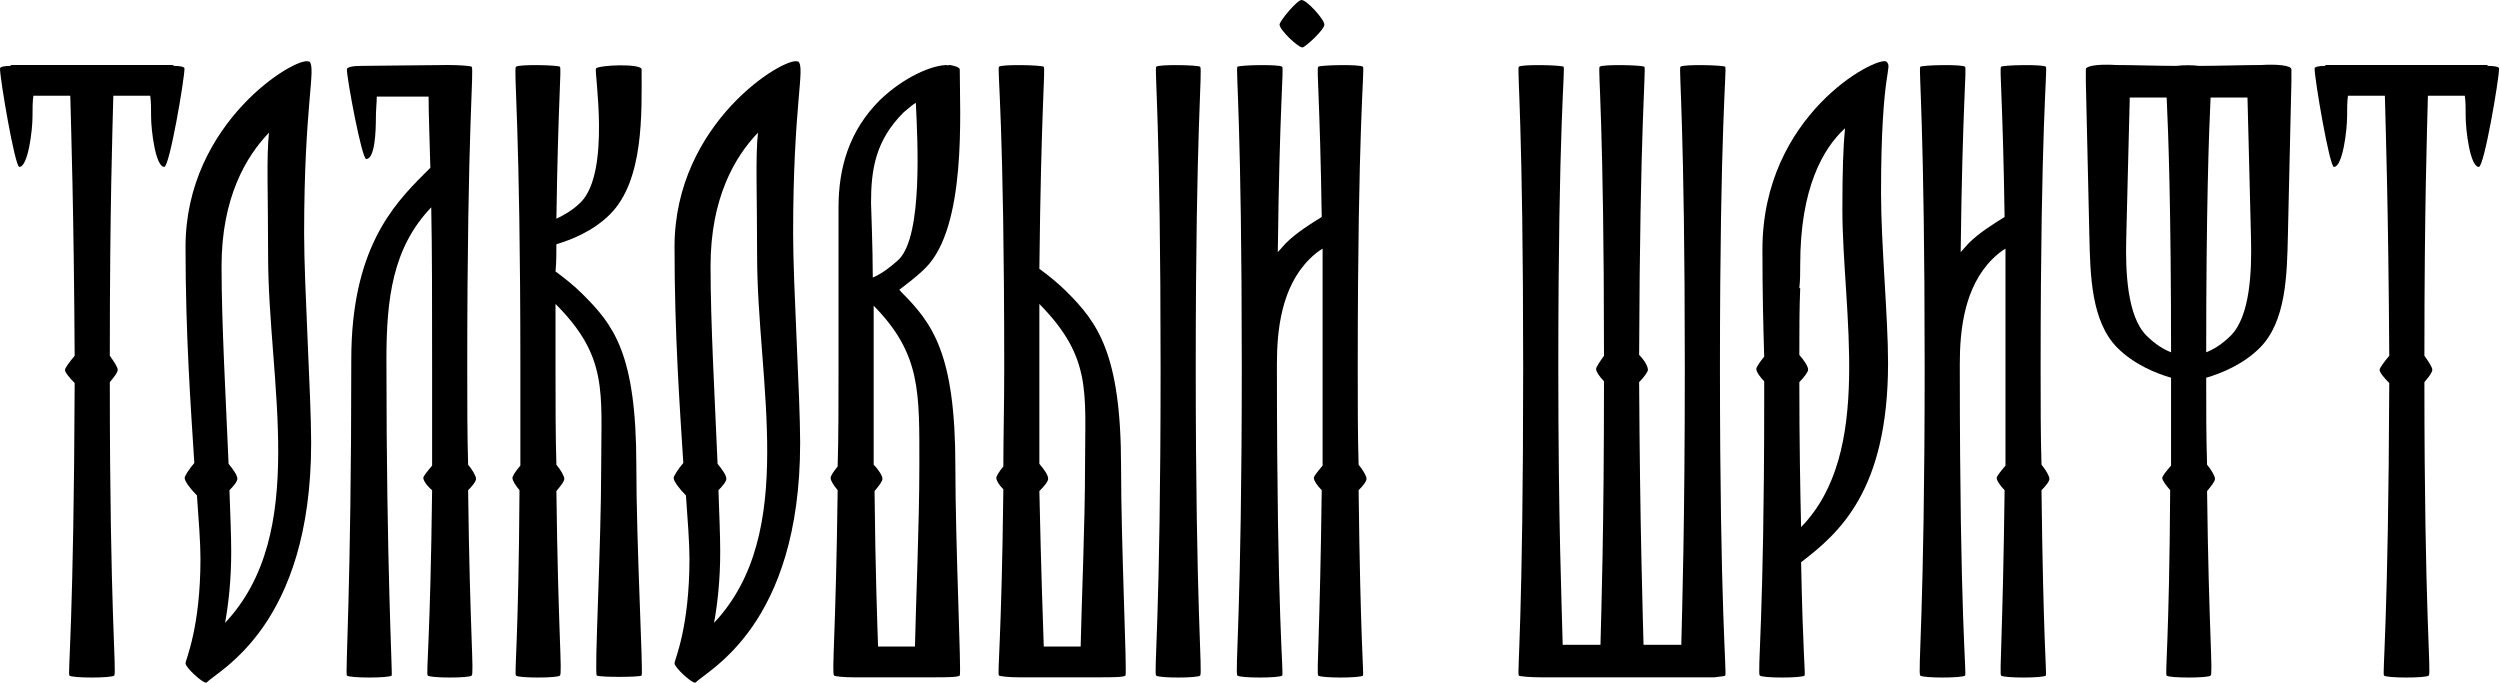
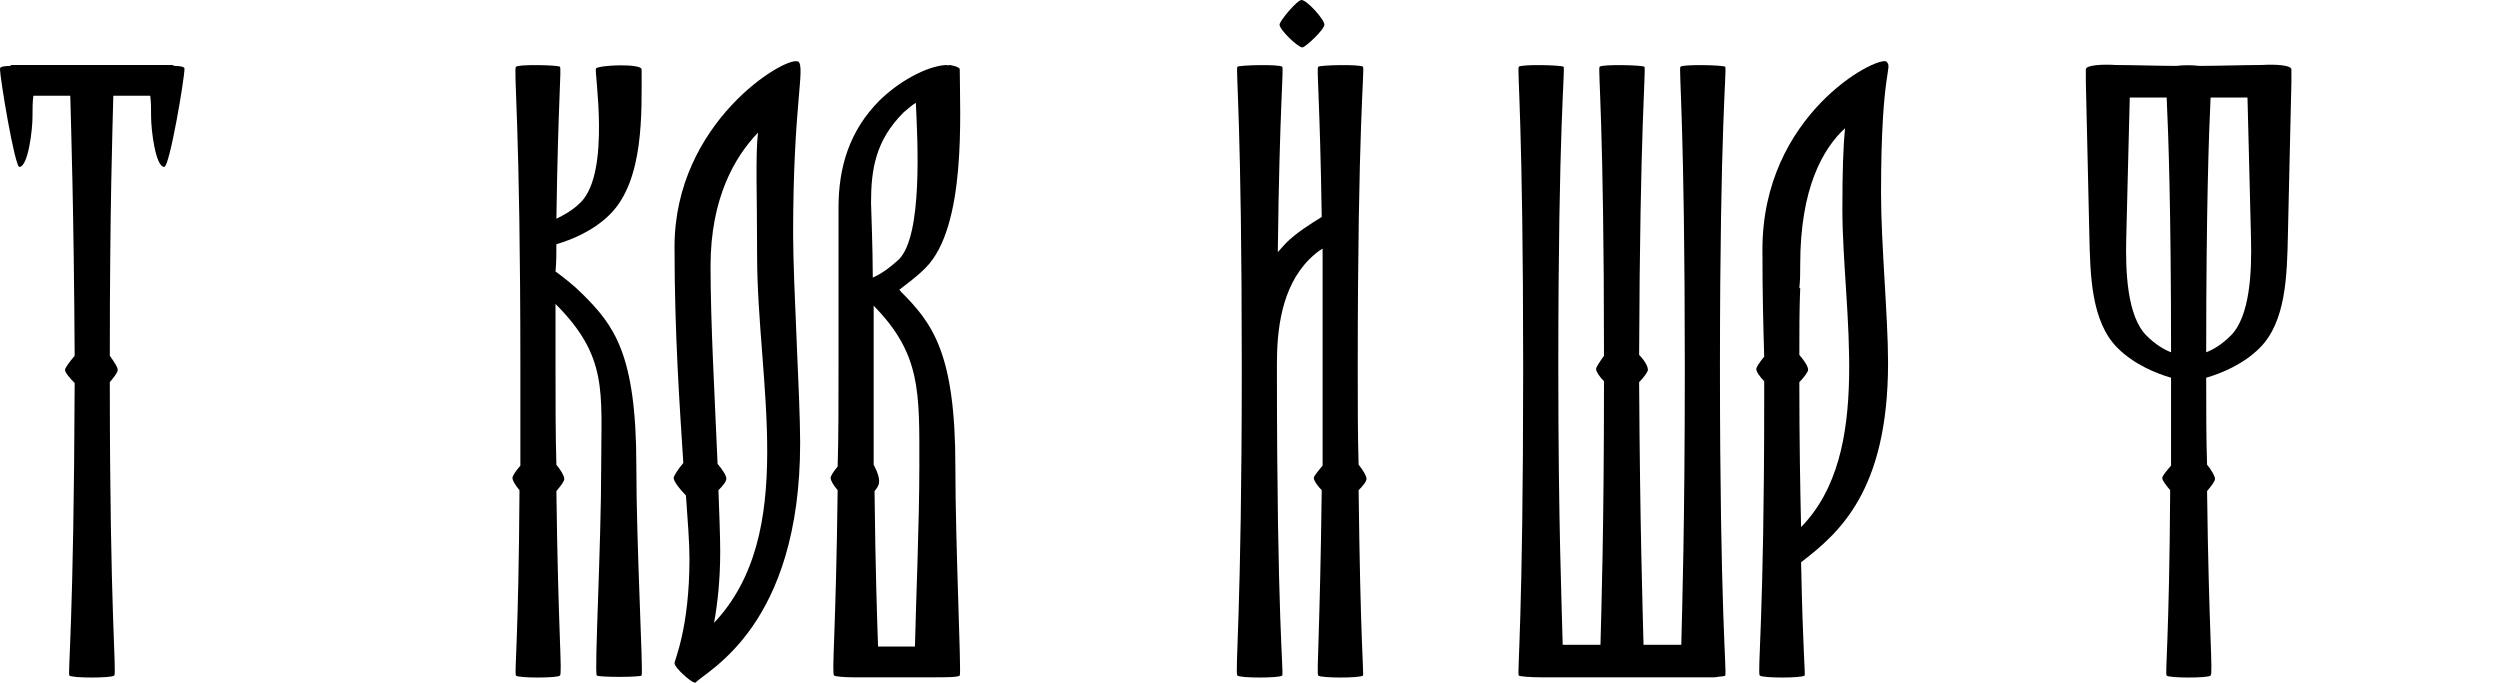
<svg xmlns="http://www.w3.org/2000/svg" width="597" height="163" viewBox="0 0 597 163" fill="none">
  <path d="M41.537 15.734C43.005 15.734 44.054 15.943 44.054 16.363C44.054 18.88 40.488 39.858 39.229 39.858C37.131 39.858 36.082 31.048 36.082 27.901C36.082 26.013 36.082 24.335 35.873 22.866C33.145 22.866 29.999 22.866 27.062 22.866C26.852 31.467 26.223 49.508 26.223 84.961C27.272 86.43 28.111 87.689 28.111 88.318C28.111 88.947 27.272 89.996 26.223 91.255C26.223 146.847 27.901 160.692 27.272 161.322C26.642 161.951 17.202 161.951 16.573 161.322C16.153 160.902 17.622 148.945 17.831 91.465C16.573 90.206 15.524 88.947 15.524 88.318C15.524 87.898 16.573 86.43 17.831 84.961C17.622 49.508 16.992 31.467 16.782 22.866C13.846 22.866 10.699 22.866 7.972 22.866C7.762 24.335 7.762 26.013 7.762 27.901C7.762 31.048 6.713 39.858 4.615 39.858C3.566 39.858 0 18.88 0 16.363C0 15.943 1.049 15.734 2.517 15.734C2.517 15.524 2.727 15.524 2.727 15.524C5.035 15.524 16.992 15.524 21.608 15.524C21.817 15.524 22.027 15.524 22.447 15.524C26.852 15.524 38.809 15.524 41.117 15.524C41.327 15.524 41.327 15.524 41.537 15.734Z" fill="black" />
-   <path d="M73.884 14.685C75.562 16.363 72.625 24.964 72.625 55.802C72.625 68.179 74.303 94.821 74.303 105.73C74.303 149.574 52.067 160.063 49.34 163C49.13 163 49.13 163 49.13 163C48.291 163 44.305 159.434 44.305 158.385C44.305 157.546 47.871 149.994 47.871 133.421C47.871 129.435 47.452 124.4 47.032 118.317C45.563 116.848 44.095 114.96 44.095 114.121C44.095 113.701 45.144 112.023 46.403 110.555C45.563 97.338 44.305 79.927 44.305 58.949C44.305 29.16 70.737 13.426 73.674 14.685C73.884 14.685 73.884 14.685 73.884 14.685ZM53.745 148.735C73.884 127.337 64.024 91.255 64.024 61.046C64.024 46.362 63.605 37.341 64.234 31.677C58.78 37.341 52.906 47.201 52.906 63.564C52.906 77.409 53.955 95.66 54.584 110.764C55.633 112.023 56.682 113.492 56.682 114.331C56.682 114.96 55.843 116.009 54.794 117.058C55.004 122.932 55.213 128.176 55.213 131.743C55.213 138.456 54.584 144.12 53.745 148.735Z" fill="black" />
-   <path d="M113.677 114.331C113.677 114.96 112.838 116.009 111.789 117.058C112.208 151.252 113.257 160.902 112.628 161.322C112.208 161.951 102.768 161.951 102.139 161.322C101.719 160.902 102.768 152.721 103.188 117.058C101.929 116.009 101.09 114.75 101.09 114.121C101.09 113.701 102.139 112.443 103.188 111.184C103.188 104.261 103.188 96.499 103.188 87.898C103.188 71.955 103.188 59.368 102.978 49.508C93.748 59.158 92.279 71.326 92.279 85.8C92.279 135.519 93.748 160.902 93.538 161.322C92.909 161.951 83.468 161.951 82.839 161.322C82.419 160.902 83.888 140.973 83.888 85.8C83.888 59.788 93.748 49.089 101.09 41.746C101.719 41.117 102.139 40.698 102.768 40.068C102.558 32.306 102.349 26.852 102.349 23.076C98.573 23.076 93.538 23.076 89.972 23.076C89.972 24.544 89.762 26.223 89.762 28.111C89.762 31.257 89.552 37.97 87.454 37.97C86.405 37.97 82.839 18.88 82.839 16.573C82.839 15.943 84.517 15.734 86.405 15.734C88.713 15.734 103.817 15.524 106.964 15.524C109.691 15.524 112.418 15.734 112.628 15.943C113.257 16.573 111.579 29.369 111.579 87.689C111.579 96.499 111.579 104.051 111.789 110.974C112.838 112.233 113.677 113.701 113.677 114.331Z" fill="black" />
  <path d="M139.16 70.277C146.503 77.619 151.957 84.332 151.957 111.184C151.957 130.064 153.635 160.692 153.216 161.322C152.586 161.741 143.146 161.741 142.517 161.322C141.887 160.692 143.566 130.694 143.566 111.184C143.566 93.562 145.244 85.171 132.657 72.584C132.657 77.2 132.657 82.444 132.657 87.689C132.657 96.499 132.657 104.051 132.867 110.974C133.916 112.233 134.755 113.701 134.755 114.331C134.755 114.96 133.916 116.009 132.867 117.268C133.286 151.252 134.335 160.902 133.706 161.322C133.286 161.951 123.637 161.951 123.217 161.322C122.797 160.902 123.846 152.721 124.056 117.058C123.007 115.799 122.378 114.75 122.378 114.121C122.378 113.701 123.007 112.653 124.266 111.184C124.266 104.471 124.266 96.709 124.266 87.898C124.266 29.369 122.588 16.573 123.217 15.943C123.846 15.314 133.286 15.524 133.706 15.943C134.126 16.363 133.286 23.705 132.867 52.236C134.545 51.396 136.643 50.347 138.741 48.25C145.873 40.907 141.887 17.202 142.307 16.363C142.936 15.524 153.216 15.104 153.216 16.573C153.216 26.852 153.845 43.005 145.664 51.187C141.678 55.172 136.433 57.27 132.867 58.319C132.867 60.417 132.867 62.725 132.657 64.822C134.965 66.501 137.272 68.389 139.16 70.277Z" fill="black" />
  <path d="M190.657 14.685C192.335 16.363 189.398 24.964 189.398 55.802C189.398 68.179 191.076 94.821 191.076 105.73C191.076 149.574 168.839 160.063 166.112 163C165.903 163 165.903 163 165.903 163C165.063 163 161.078 159.434 161.078 158.385C161.078 157.546 164.644 149.994 164.644 133.421C164.644 129.435 164.224 124.4 163.805 118.317C162.336 116.848 160.868 114.96 160.868 114.121C160.868 113.701 161.917 112.023 163.175 110.555C162.336 97.338 161.078 79.927 161.078 58.949C161.078 29.16 187.51 13.426 190.447 14.685C190.657 14.685 190.657 14.685 190.657 14.685ZM170.518 148.735C190.657 127.337 180.797 91.255 180.797 61.046C180.797 46.362 180.377 37.341 181.007 31.677C175.552 37.341 169.679 47.201 169.679 63.564C169.679 77.409 170.727 95.66 171.357 110.764C172.406 112.023 173.455 113.492 173.455 114.331C173.455 114.96 172.616 116.009 171.567 117.058C171.776 122.932 171.986 128.176 171.986 131.743C171.986 138.456 171.357 144.12 170.518 148.735Z" fill="black" />
-   <path d="M215.136 69.647C222.688 77.2 228.142 84.332 228.142 111.394C228.142 130.064 229.61 160.902 229.191 161.322C228.771 161.741 225.834 161.741 223.107 161.741C218.702 161.741 207.793 161.741 204.437 161.741C204.227 161.741 204.017 161.741 203.807 161.741C201.5 161.741 199.402 161.532 199.192 161.322C198.563 160.902 199.612 151.252 200.031 117.058C198.982 115.799 198.353 114.75 198.353 114.121C198.353 113.701 198.982 112.653 200.031 111.394C200.241 104.471 200.241 96.499 200.241 87.689C200.241 80.766 200.241 74.472 200.241 68.808C200.241 65.242 200.241 51.396 200.241 49.508C200.241 40.068 202.758 31.257 210.101 23.915C215.765 18.461 222.478 15.524 226.254 15.524V15.734C226.464 15.524 226.464 15.524 226.674 15.524C227.093 15.524 229.191 15.943 229.191 16.573C229.191 26.852 230.869 54.124 221.009 63.983C218.912 66.081 216.604 67.759 214.716 69.228C214.926 69.228 214.926 69.438 215.136 69.647ZM219.541 111.184C219.541 93.562 219.961 84.542 208.632 73.004C208.632 77.619 208.632 82.444 208.632 87.898C208.632 96.499 208.632 104.051 208.632 110.974C209.891 112.233 210.73 113.701 210.73 114.331C210.73 114.96 209.891 116.009 208.842 117.268C209.052 136.777 209.471 148.106 209.681 154.399C212.618 154.399 215.765 154.399 218.492 154.399C218.702 144.329 219.541 125.03 219.541 111.184ZM215.765 26.852C209.052 33.565 208.003 40.488 208.003 48.459C208.003 49.089 208.423 59.368 208.423 66.291C209.891 65.662 211.989 64.403 214.716 61.886C220.38 56.012 219.121 33.565 218.702 24.544C217.653 25.174 216.814 26.013 215.765 26.852Z" fill="black" />
-   <path d="M285.542 87.689C285.542 146.218 287.22 160.692 286.591 161.322C286.171 161.951 276.521 161.951 276.102 161.322C275.472 160.902 277.15 148.315 277.15 87.898C277.15 29.369 275.682 16.573 276.102 15.943C276.731 15.314 286.171 15.524 286.591 15.943C287.22 16.573 285.542 29.369 285.542 87.689ZM254.704 69.647C262.046 76.99 267.71 84.332 267.71 111.394C267.71 130.064 269.179 160.902 268.759 161.322C268.34 161.741 265.403 161.741 262.676 161.741C258.27 161.741 247.152 161.741 244.005 161.741C244.005 161.741 244.005 161.741 243.795 161.741C243.585 161.741 243.586 161.741 243.376 161.741C241.068 161.741 238.97 161.532 238.551 161.322C238.131 160.902 239.18 152.721 239.6 116.848C238.551 115.799 237.921 114.75 237.921 114.121C237.921 113.701 238.551 112.653 239.6 111.394C239.6 104.471 239.809 96.709 239.809 87.898C239.809 29.369 238.131 16.573 238.551 15.943C239.18 15.314 248.62 15.524 249.25 15.943C249.669 16.363 248.62 25.803 248.201 64.193C250.508 65.871 252.816 67.759 254.704 69.647ZM259.109 111.184C259.109 93.562 260.788 85.381 248.201 72.584C248.201 77.2 248.201 82.234 248.201 87.689C248.201 96.29 248.201 104.051 248.201 110.764C249.459 112.233 250.299 113.492 250.299 114.331C250.299 114.96 249.459 116.009 248.201 117.268C248.62 136.568 249.04 148.106 249.25 154.399C252.187 154.399 255.333 154.399 258.06 154.399C258.27 144.329 259.109 125.03 259.109 111.184Z" fill="black" />
+   <path d="M215.136 69.647C222.688 77.2 228.142 84.332 228.142 111.394C228.142 130.064 229.61 160.902 229.191 161.322C228.771 161.741 225.834 161.741 223.107 161.741C218.702 161.741 207.793 161.741 204.437 161.741C204.227 161.741 204.017 161.741 203.807 161.741C201.5 161.741 199.402 161.532 199.192 161.322C198.563 160.902 199.612 151.252 200.031 117.058C198.982 115.799 198.353 114.75 198.353 114.121C198.353 113.701 198.982 112.653 200.031 111.394C200.241 104.471 200.241 96.499 200.241 87.689C200.241 80.766 200.241 74.472 200.241 68.808C200.241 65.242 200.241 51.396 200.241 49.508C200.241 40.068 202.758 31.257 210.101 23.915C215.765 18.461 222.478 15.524 226.254 15.524V15.734C226.464 15.524 226.464 15.524 226.674 15.524C227.093 15.524 229.191 15.943 229.191 16.573C229.191 26.852 230.869 54.124 221.009 63.983C218.912 66.081 216.604 67.759 214.716 69.228C214.926 69.228 214.926 69.438 215.136 69.647ZM219.541 111.184C219.541 93.562 219.961 84.542 208.632 73.004C208.632 77.619 208.632 82.444 208.632 87.898C208.632 96.499 208.632 104.051 208.632 110.974C210.73 114.96 209.891 116.009 208.842 117.268C209.052 136.777 209.471 148.106 209.681 154.399C212.618 154.399 215.765 154.399 218.492 154.399C218.702 144.329 219.541 125.03 219.541 111.184ZM215.765 26.852C209.052 33.565 208.003 40.488 208.003 48.459C208.003 49.089 208.423 59.368 208.423 66.291C209.891 65.662 211.989 64.403 214.716 61.886C220.38 56.012 219.121 33.565 218.702 24.544C217.653 25.174 216.814 26.013 215.765 26.852Z" fill="black" />
  <path d="M326.326 114.331C326.326 114.96 325.487 116.009 324.438 117.058C324.858 152.721 325.697 160.902 325.487 161.322C324.858 161.951 315.418 161.951 314.788 161.322C314.369 160.902 315.208 151.252 315.627 117.058C314.578 116.009 313.739 114.75 313.739 114.121C313.739 113.701 314.788 112.443 315.837 111.184C315.837 104.261 315.837 96.499 315.837 87.689C315.837 76.78 315.837 67.34 315.837 59.368C314.788 59.997 313.739 60.837 312.69 61.886C305.977 68.599 304.928 78.878 304.928 86.849C304.928 87.269 304.928 87.479 304.928 87.898C304.928 148.315 306.607 160.902 306.187 161.322C305.558 161.951 296.118 161.951 295.488 161.322C294.859 160.692 296.537 146.218 296.537 87.689C296.537 29.369 295.069 16.573 295.488 15.943C296.118 15.524 305.558 15.314 306.187 15.943C306.607 16.363 305.558 25.174 305.138 60.207C305.768 59.578 306.397 58.739 307.026 58.109C309.544 55.592 312.9 53.494 315.627 51.816C315.208 23.705 314.369 16.363 314.788 15.943C315.208 15.524 324.858 15.314 325.487 15.943C325.907 16.573 324.228 29.369 324.228 87.898C324.228 96.499 324.228 104.261 324.438 110.974C325.487 112.233 326.326 113.701 326.326 114.331ZM311.012 11.328C309.963 11.328 305.558 7.133 305.558 5.874C305.558 5.035 309.753 0 310.802 0C312.061 0 316.257 4.615 316.257 5.874C316.257 7.133 311.641 11.328 311.012 11.328Z" fill="black" />
  <path d="M410.724 87.689C410.724 146.218 412.402 160.692 411.982 161.322C411.773 161.532 410.724 161.532 409.465 161.741C409.465 161.741 409.255 161.741 409.046 161.741C406.318 161.741 394.361 161.741 390.375 161.741C390.165 161.741 389.955 161.741 389.746 161.741C388.697 161.741 387.648 161.741 386.599 161.741C383.872 161.741 371.914 161.741 367.928 161.741C365.411 161.741 362.894 161.532 362.684 161.322C362.264 160.902 363.733 148.315 363.733 87.898C363.733 29.369 362.264 16.573 362.684 15.943C363.313 15.314 372.753 15.524 373.383 15.943C373.802 16.573 372.124 29.369 372.124 87.689C372.124 125.449 372.963 144.749 373.173 153.979C376.11 153.979 379.466 153.979 382.193 153.979C382.403 145.169 383.033 127.127 383.033 91.045C381.984 89.996 381.145 88.737 381.145 88.108C381.145 87.689 381.984 86.43 383.033 84.961C383.033 28.95 381.564 16.573 381.984 15.943C382.613 15.314 392.053 15.524 392.683 15.943C393.102 16.573 391.634 28.95 391.424 84.752C392.683 86.01 393.522 87.479 393.522 88.318C393.522 88.737 392.683 89.996 391.424 91.255C391.634 126.498 392.263 144.959 392.473 153.979C395.2 153.979 398.347 153.979 401.493 153.979C401.703 144.959 402.332 125.869 402.332 87.898C402.332 29.369 400.864 16.573 401.284 15.943C401.913 15.314 411.353 15.524 411.982 15.943C412.402 16.573 410.724 29.369 410.724 87.689Z" fill="black" />
  <path d="M450.449 14.685C452.128 16.363 449.191 15.734 449.191 46.152C449.191 58.319 450.869 75.731 450.869 86.64C450.869 117.268 439.121 127.337 430.101 134.26C430.52 155.448 431.15 161.112 430.94 161.322C430.31 161.951 420.87 161.951 420.241 161.322C419.612 160.692 421.29 147.476 421.29 96.08C421.29 94.401 421.29 92.723 421.29 91.045C420.241 89.996 419.402 88.737 419.402 88.108C419.402 87.689 420.241 86.43 421.29 85.171C421.08 77.829 420.87 70.696 420.87 59.578C420.87 27.481 447.932 13.426 450.449 14.685ZM430.101 125.869C447.512 108.037 439.96 74.472 439.96 49.928C439.96 40.907 440.17 34.824 440.59 30.628C435.345 35.453 429.891 44.893 429.891 63.144C429.891 65.032 429.891 66.92 429.681 68.808H429.891C429.681 73.633 429.681 79.088 429.681 84.752C430.94 86.22 431.779 87.479 431.779 88.318C431.779 88.737 430.94 89.996 429.681 91.255C429.681 105.31 429.891 116.848 430.101 125.869Z" fill="black" />
-   <path d="M489.398 114.331C489.398 114.96 488.559 116.009 487.51 117.058C487.93 152.721 488.769 160.902 488.559 161.322C487.93 161.951 478.49 161.951 477.86 161.322C477.441 160.902 478.28 151.252 478.699 117.058C477.65 116.009 476.811 114.75 476.811 114.121C476.811 113.701 477.86 112.443 478.909 111.184C478.909 104.261 478.909 96.499 478.909 87.689C478.909 76.78 478.909 67.34 478.909 59.368C477.86 59.997 476.811 60.837 475.762 61.886C469.049 68.599 468.001 78.878 468.001 86.849C468.001 87.269 468.001 87.479 468.001 87.898C468.001 148.315 469.679 160.902 469.259 161.322C468.63 161.951 459.19 161.951 458.56 161.322C457.931 160.692 459.609 146.218 459.609 87.689C459.609 29.369 458.141 16.573 458.56 15.943C459.19 15.524 468.63 15.314 469.259 15.943C469.679 16.363 468.63 25.174 468.21 60.207C468.84 59.578 469.469 58.739 470.098 58.109C472.616 55.592 475.972 53.494 478.699 51.816C478.28 23.705 477.441 16.363 477.86 15.943C478.28 15.524 487.93 15.314 488.559 15.943C488.979 16.573 487.3 29.369 487.3 87.898C487.3 96.499 487.3 104.261 487.51 110.974C488.559 112.233 489.398 113.701 489.398 114.331Z" fill="black" />
  <path d="M547.188 16.573C547.188 17.412 547.188 18.461 547.188 19.51C547.188 20.978 546.349 54.543 546.349 56.221C546.139 65.662 545.929 76.78 539.636 83.073C535.65 87.059 530.406 89.157 526.839 90.206C526.839 97.968 526.839 104.681 527.049 110.974C528.098 112.233 528.937 113.701 528.937 114.331C528.937 114.96 528.098 116.009 527.049 117.268C527.469 151.252 528.518 160.902 527.888 161.322C527.469 161.951 517.819 161.951 517.399 161.322C516.98 160.902 518.028 152.721 518.238 117.058C517.189 115.799 516.35 114.75 516.35 114.121C516.35 113.701 517.189 112.653 518.448 111.184C518.448 105.1 518.448 98.178 518.448 90.206C514.882 89.157 509.637 87.059 505.651 83.073C499.358 76.78 499.148 65.662 498.938 56.221C498.938 54.543 498.099 20.978 498.099 19.51C498.099 18.461 498.099 17.412 498.099 16.573C498.099 15.524 502.085 15.314 505.232 15.524C509.008 15.524 515.301 15.734 519.707 15.734C521.385 15.524 523.483 15.524 525.161 15.734C529.776 15.734 536.07 15.524 540.055 15.524C543.202 15.314 547.188 15.524 547.188 16.573ZM507.749 56.851C507.539 64.822 507.959 75.521 512.574 80.136C514.672 82.234 516.77 83.493 518.448 84.122C518.448 49.928 517.819 32.096 517.399 23.286C514.882 23.286 511.525 23.286 508.588 23.286C508.379 32.936 507.749 55.172 507.749 56.851ZM532.713 80.136C537.328 75.521 537.748 64.822 537.538 56.851C537.538 55.172 536.909 32.936 536.699 23.286C533.762 23.286 530.406 23.286 527.888 23.286C527.469 32.096 526.839 49.928 526.839 84.122C528.518 83.493 530.615 82.234 532.713 80.136Z" fill="black" />
-   <path d="M594.051 15.734C595.729 15.734 596.778 15.943 596.778 16.363C596.778 18.88 593.212 39.858 591.953 39.858C589.856 39.858 588.807 31.048 588.807 27.901C588.807 26.013 588.807 24.335 588.597 22.866C585.87 22.866 582.723 22.866 579.786 22.866C579.576 31.467 578.947 49.508 578.947 84.961C579.996 86.43 580.835 87.689 580.835 88.318C580.835 88.947 579.996 89.996 578.947 91.255C578.947 146.847 580.625 160.692 579.996 161.322C579.367 161.951 569.926 161.951 569.297 161.322C568.877 160.902 570.346 148.945 570.556 91.465C569.297 90.206 568.248 88.947 568.248 88.318C568.248 87.898 569.297 86.43 570.556 84.961C570.346 49.508 569.717 31.467 569.507 22.866C566.57 22.866 563.423 22.866 560.696 22.866C560.486 24.335 560.486 26.013 560.486 27.901C560.486 31.048 559.437 39.858 557.34 39.858C556.291 39.858 552.724 18.88 552.724 16.363C552.724 15.943 553.773 15.734 555.242 15.734C555.242 15.524 555.451 15.524 555.451 15.524C557.759 15.524 569.717 15.524 574.332 15.524C574.542 15.524 574.751 15.524 575.171 15.524C579.576 15.524 591.534 15.524 593.841 15.524C594.051 15.524 594.051 15.524 594.051 15.734Z" fill="black" />
</svg>